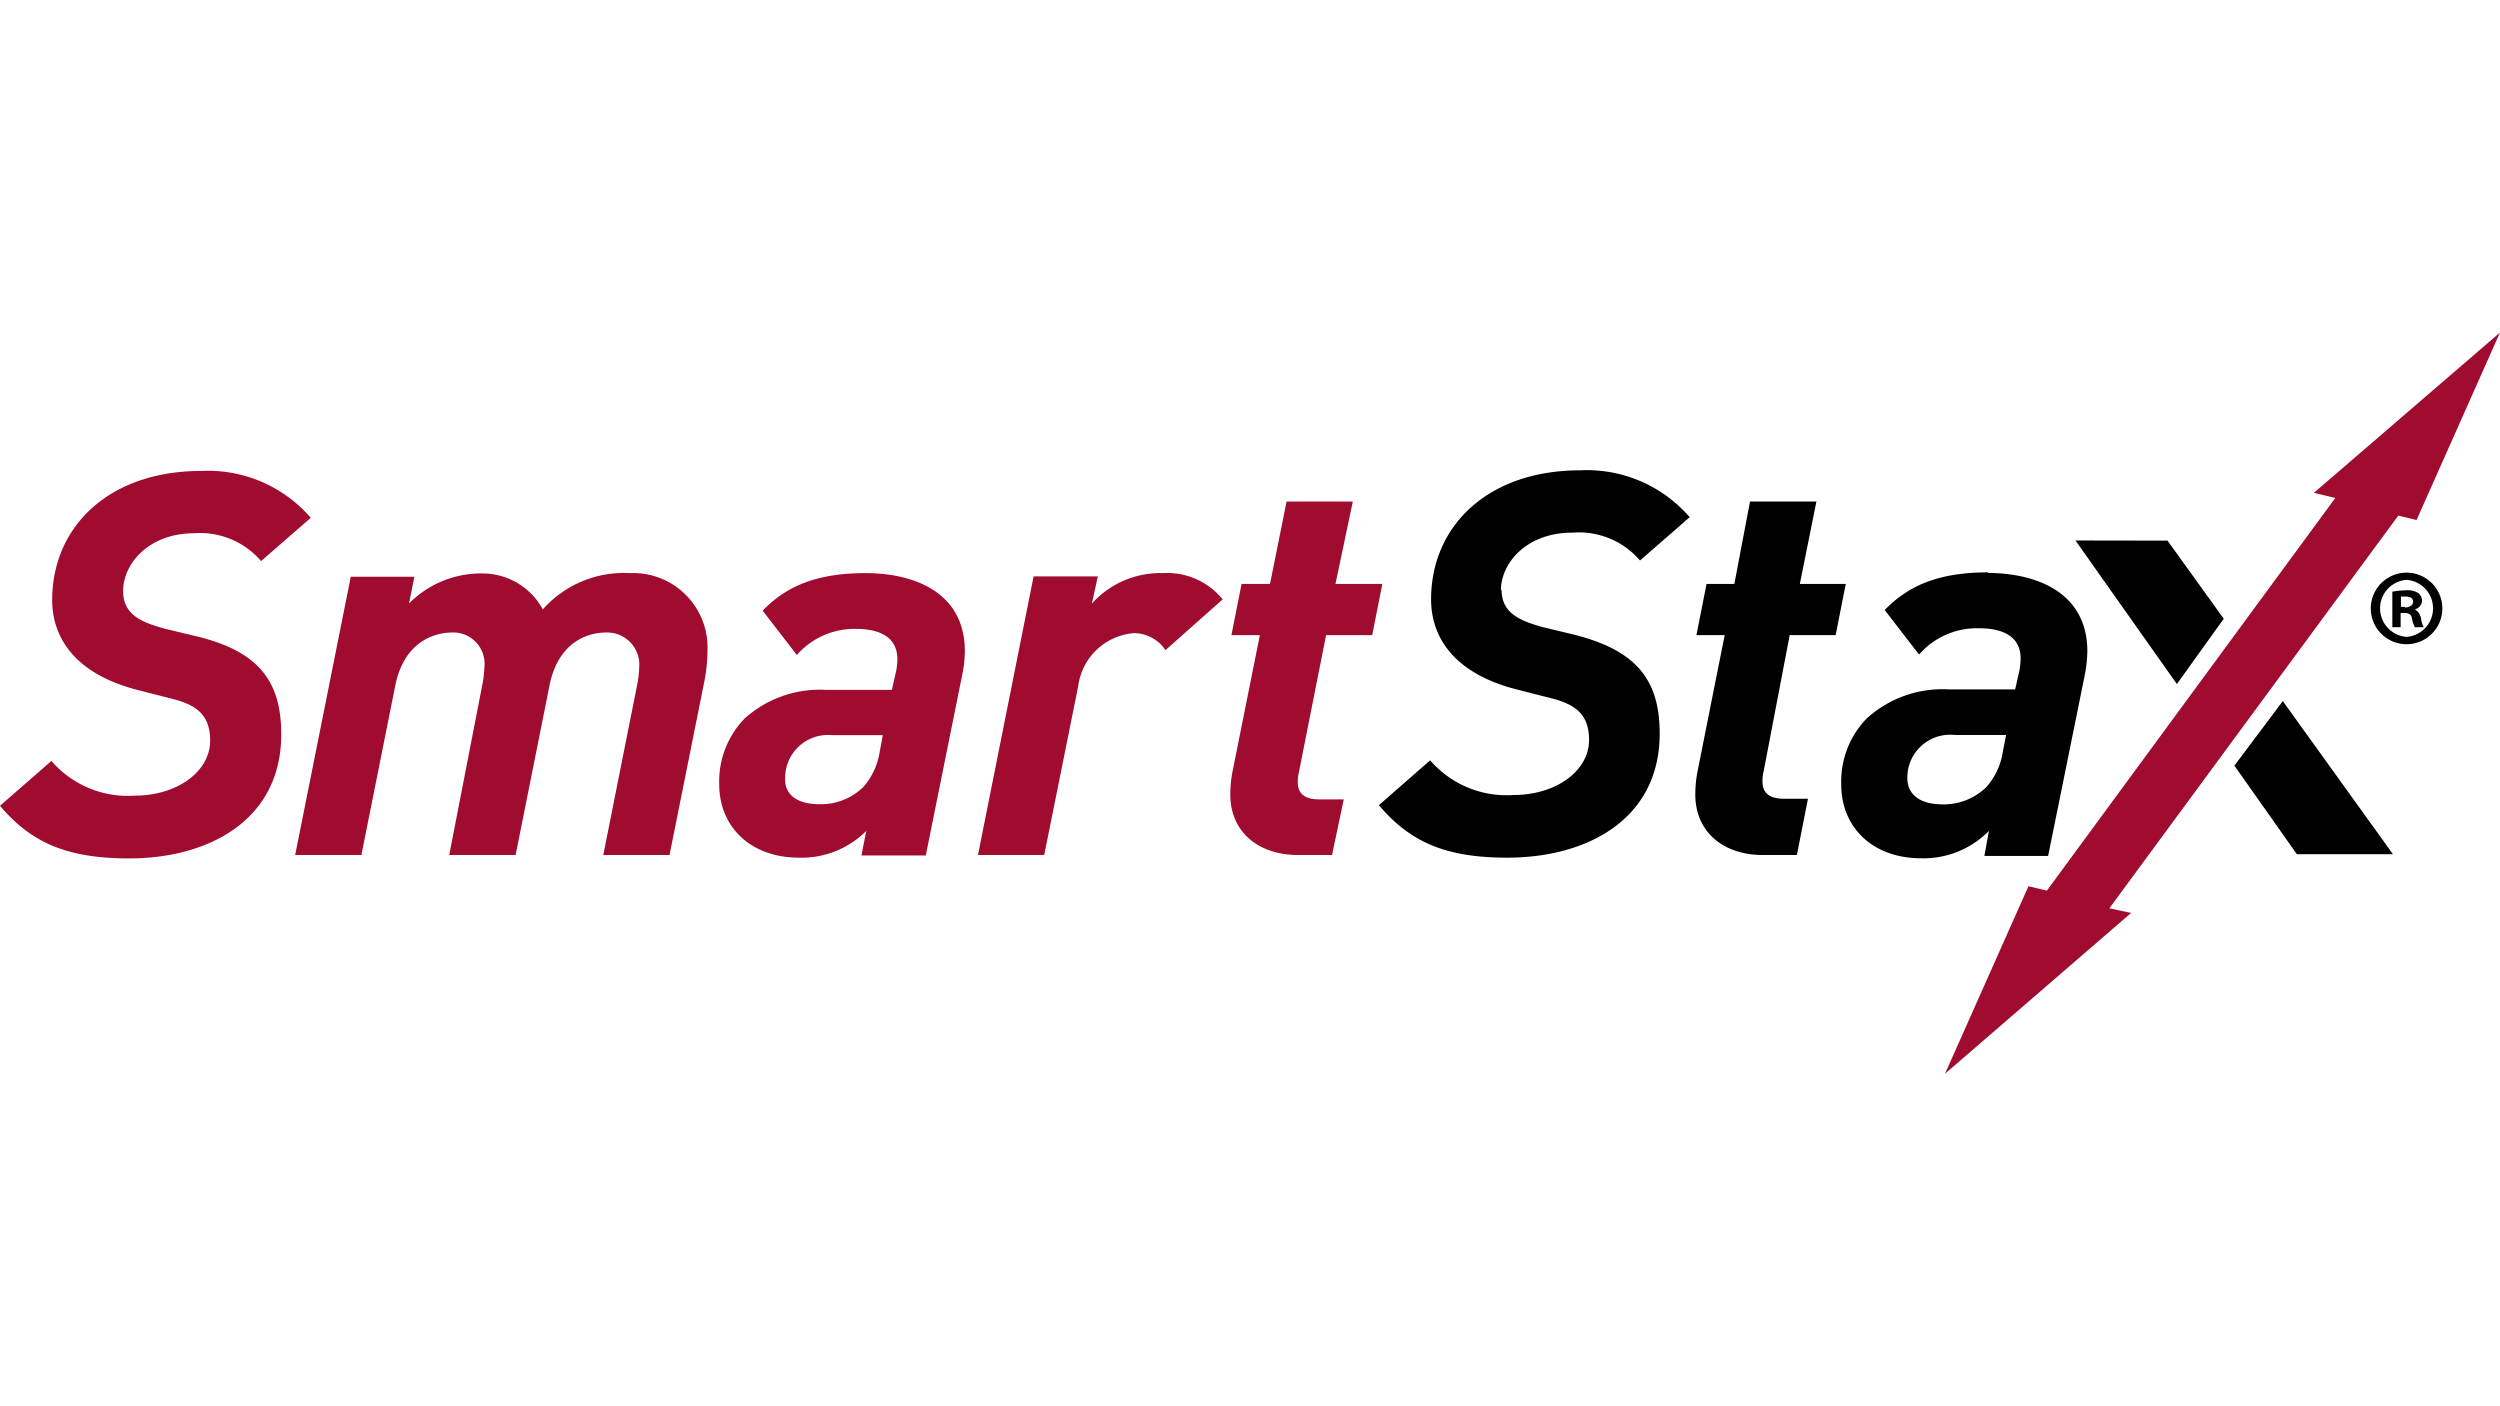
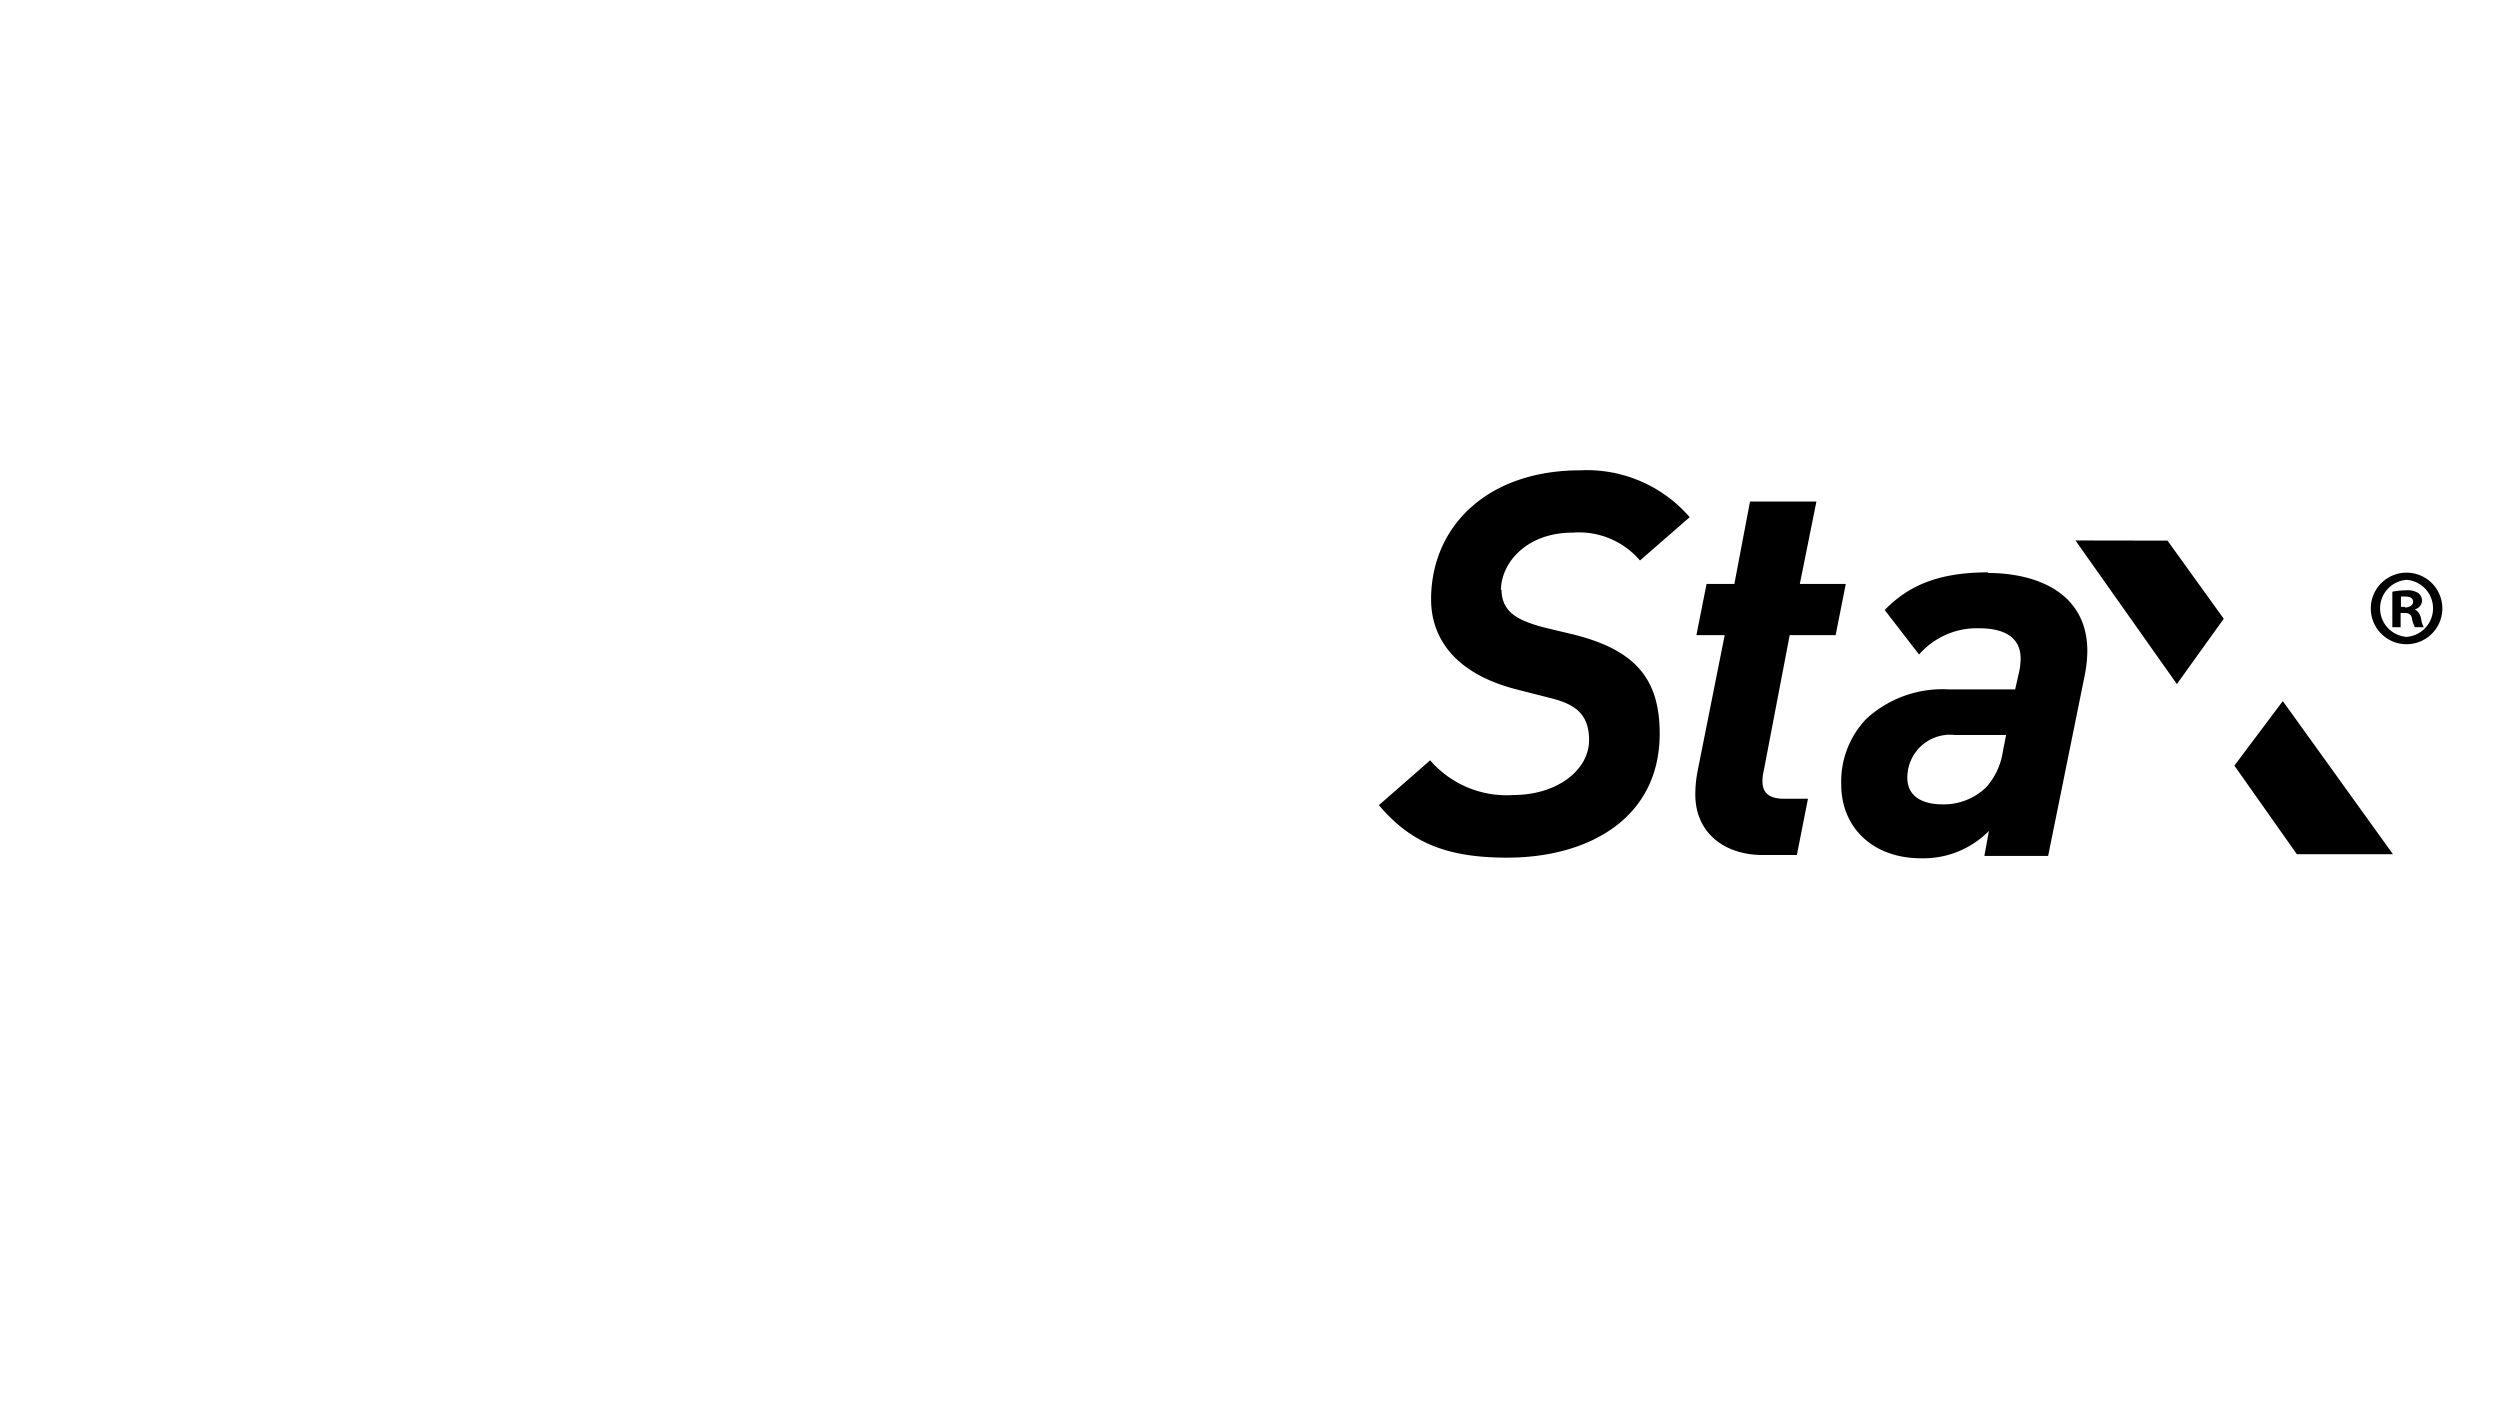
<svg xmlns="http://www.w3.org/2000/svg" id="Logos" viewBox="0 0 160 90">
  <defs>
    <style>.cls-1{fill:none;}.cls-2{fill:#a00c30;}</style>
  </defs>
  <title>logo-seed-trait-corn-SS</title>
-   <rect class="cls-1" width="160" height="90" />
-   <path class="cls-2" d="M18,47c0,5.47-4.62,7.94-9.75,7.94C4.38,54.93,2.05,54,0,51.57L3.29,48.7a6.46,6.46,0,0,0,5.34,2.22c2.7,0,4.82-1.54,4.82-3.52,0-1.75-1-2.33-2.56-2.71l-2-.51c-4-1-5.55-3.29-5.55-5.78,0-4.66,3.59-8.26,9.55-8.26a8.69,8.69,0,0,1,7,3l-3.18,2.77a5.14,5.14,0,0,0-4.31-1.78c-2.84,0-4.52,1.92-4.52,3.7,0,1.54,1.23,2,2.6,2.39l2,.48C16.5,41.65,18,43.53,18,47ZM40.32,36.68A6.94,6.94,0,0,0,34.74,39a4.4,4.4,0,0,0-3.87-2.3,6.49,6.49,0,0,0-4.69,1.92l.34-1.71H22.45L18.89,54.72h4.24l2.16-10.81c.55-2.81,2.47-3.43,3.66-3.43A2,2,0,0,1,31,42.71a7,7,0,0,1-.14,1.16L28.75,54.72H33l2.16-10.81c.55-2.81,2.43-3.43,3.63-3.43a2.06,2.06,0,0,1,2.12,2.23,7,7,0,0,1-.14,1.16L38.61,54.72h4.24L45.08,43.6a10.74,10.74,0,0,0,.2-2A4.76,4.76,0,0,0,40.32,36.68ZM51.13,54.89c-3.12,0-5.1-2-5.1-4.69A5.79,5.79,0,0,1,47.64,46a7.19,7.19,0,0,1,5.2-1.85h4.24l.24-1.06a3.87,3.87,0,0,0,.11-.92c0-1.2-.86-1.92-2.64-1.92A4.89,4.89,0,0,0,51,41.92l-2.19-2.84c1.43-1.47,3.28-2.4,6.6-2.4,3,0,6.34,1.17,6.34,5a7.64,7.64,0,0,1-.18,1.57l-2.32,11.5H55.13l.31-1.57A5.84,5.84,0,0,1,51.13,54.89Zm1.33-3.42a3.87,3.87,0,0,0,2.78-1.09,4.41,4.41,0,0,0,1.06-2.26l.2-1.07H53.25a2.74,2.74,0,0,0-3,2.74C50.2,50.79,50.92,51.47,52.46,51.47ZM69.88,38.63l.38-1.74H66.15L62.59,54.72h4.24L69,43.94a3.91,3.91,0,0,1,3.59-3.42,2.44,2.44,0,0,1,2,1.09l3.66-3.25a4.55,4.55,0,0,0-3.8-1.68A5.89,5.89,0,0,0,69.88,38.63Zm16.7-6.53H82.34l-1.06,5.27H79.46l-.65,3.28h1.82l-1.75,8.73a7.86,7.86,0,0,0-.14,1.47c0,2.44,1.85,3.87,4.32,3.87h2.19L86,51.16H84.43c-.93,0-1.37-.37-1.37-1.09a2.39,2.39,0,0,1,.07-.65l1.74-8.77h2.95l.65-3.28h-3Zm61.51-.56,1.37.33L131,57l-1.18-.28-5.34,12,11.91-10.29L135,58.13,153.49,33l1.17.28,5.34-12Z" />
  <path d="M154.54,39v0a.6.6,0,0,0,.47-.55.63.63,0,0,0-.22-.48,1.26,1.26,0,0,0-.8-.19,4.58,4.58,0,0,0-.88.09v2.27h.53v-.91h.26c.29,0,.43.12.47.37a1.81,1.81,0,0,0,.18.54h.57a1.42,1.42,0,0,1-.17-.56C154.88,39.3,154.76,39.11,154.54,39Zm-.63-.16h-.25v-.66l.29,0c.34,0,.49.13.49.34S154.2,38.88,153.91,38.88Zm.11-2.19h0a2.29,2.29,0,1,0,0,4.58,2.29,2.29,0,1,0,0-4.58Zm0,4.11a1.83,1.83,0,0,1,0-3.65h0a1.83,1.83,0,0,1,0,3.65Zm-15.3-6.16,3.6,5-3,4.18-6.49-9.19Zm7.38,10.27,7.05,9.8H147L143,49Zm-50-7.13c0,1.54,1.24,2,2.61,2.39l2,.48c4,1,5.51,2.88,5.51,6.34,0,5.47-4.62,7.94-9.76,7.94-3.83,0-6.16-.93-8.21-3.36l3.28-2.87a6.46,6.46,0,0,0,5.34,2.22c2.71,0,4.83-1.54,4.83-3.52,0-1.75-1-2.33-2.57-2.71l-2-.51c-4-1-5.54-3.29-5.54-5.78,0-4.66,3.59-8.26,9.55-8.26a8.7,8.7,0,0,1,7,3l-3.18,2.77a5.14,5.14,0,0,0-4.32-1.78C97.74,34.08,96.06,36,96.06,37.78Zm16.77,11.64a2.39,2.39,0,0,0-.07.65c0,.72.45,1.09,1.37,1.09h1.54L115,54.72h-2.19c-2.46,0-4.31-1.43-4.31-3.87a7.86,7.86,0,0,1,.14-1.47l1.74-8.73h-1.81l.65-3.28H111L112,32.1h4.25l-1.06,5.27h2.94l-.65,3.28h-2.94Zm14.39-12.75c-3.34,0-5.19.93-6.64,2.41l2.2,2.85a4.9,4.9,0,0,1,3.85-1.68c1.79,0,2.65.72,2.65,1.92a4,4,0,0,1-.11.93l-.24,1.06h-4.26A7.21,7.21,0,0,0,119.45,46a5.79,5.79,0,0,0-1.61,4.22c0,2.72,2,4.71,5.11,4.71a5.88,5.88,0,0,0,4.34-1.75L127,54.78h4.08l2.34-11.55a8.48,8.48,0,0,0,.17-1.58C133.57,37.84,130.21,36.67,127.22,36.67Zm.92,11.48a4.37,4.37,0,0,1-1.06,2.27,3.9,3.9,0,0,1-2.78,1.1c-1.55,0-2.27-.69-2.27-1.69a2.74,2.74,0,0,1,3.06-2.75h3.26Z" />
</svg>